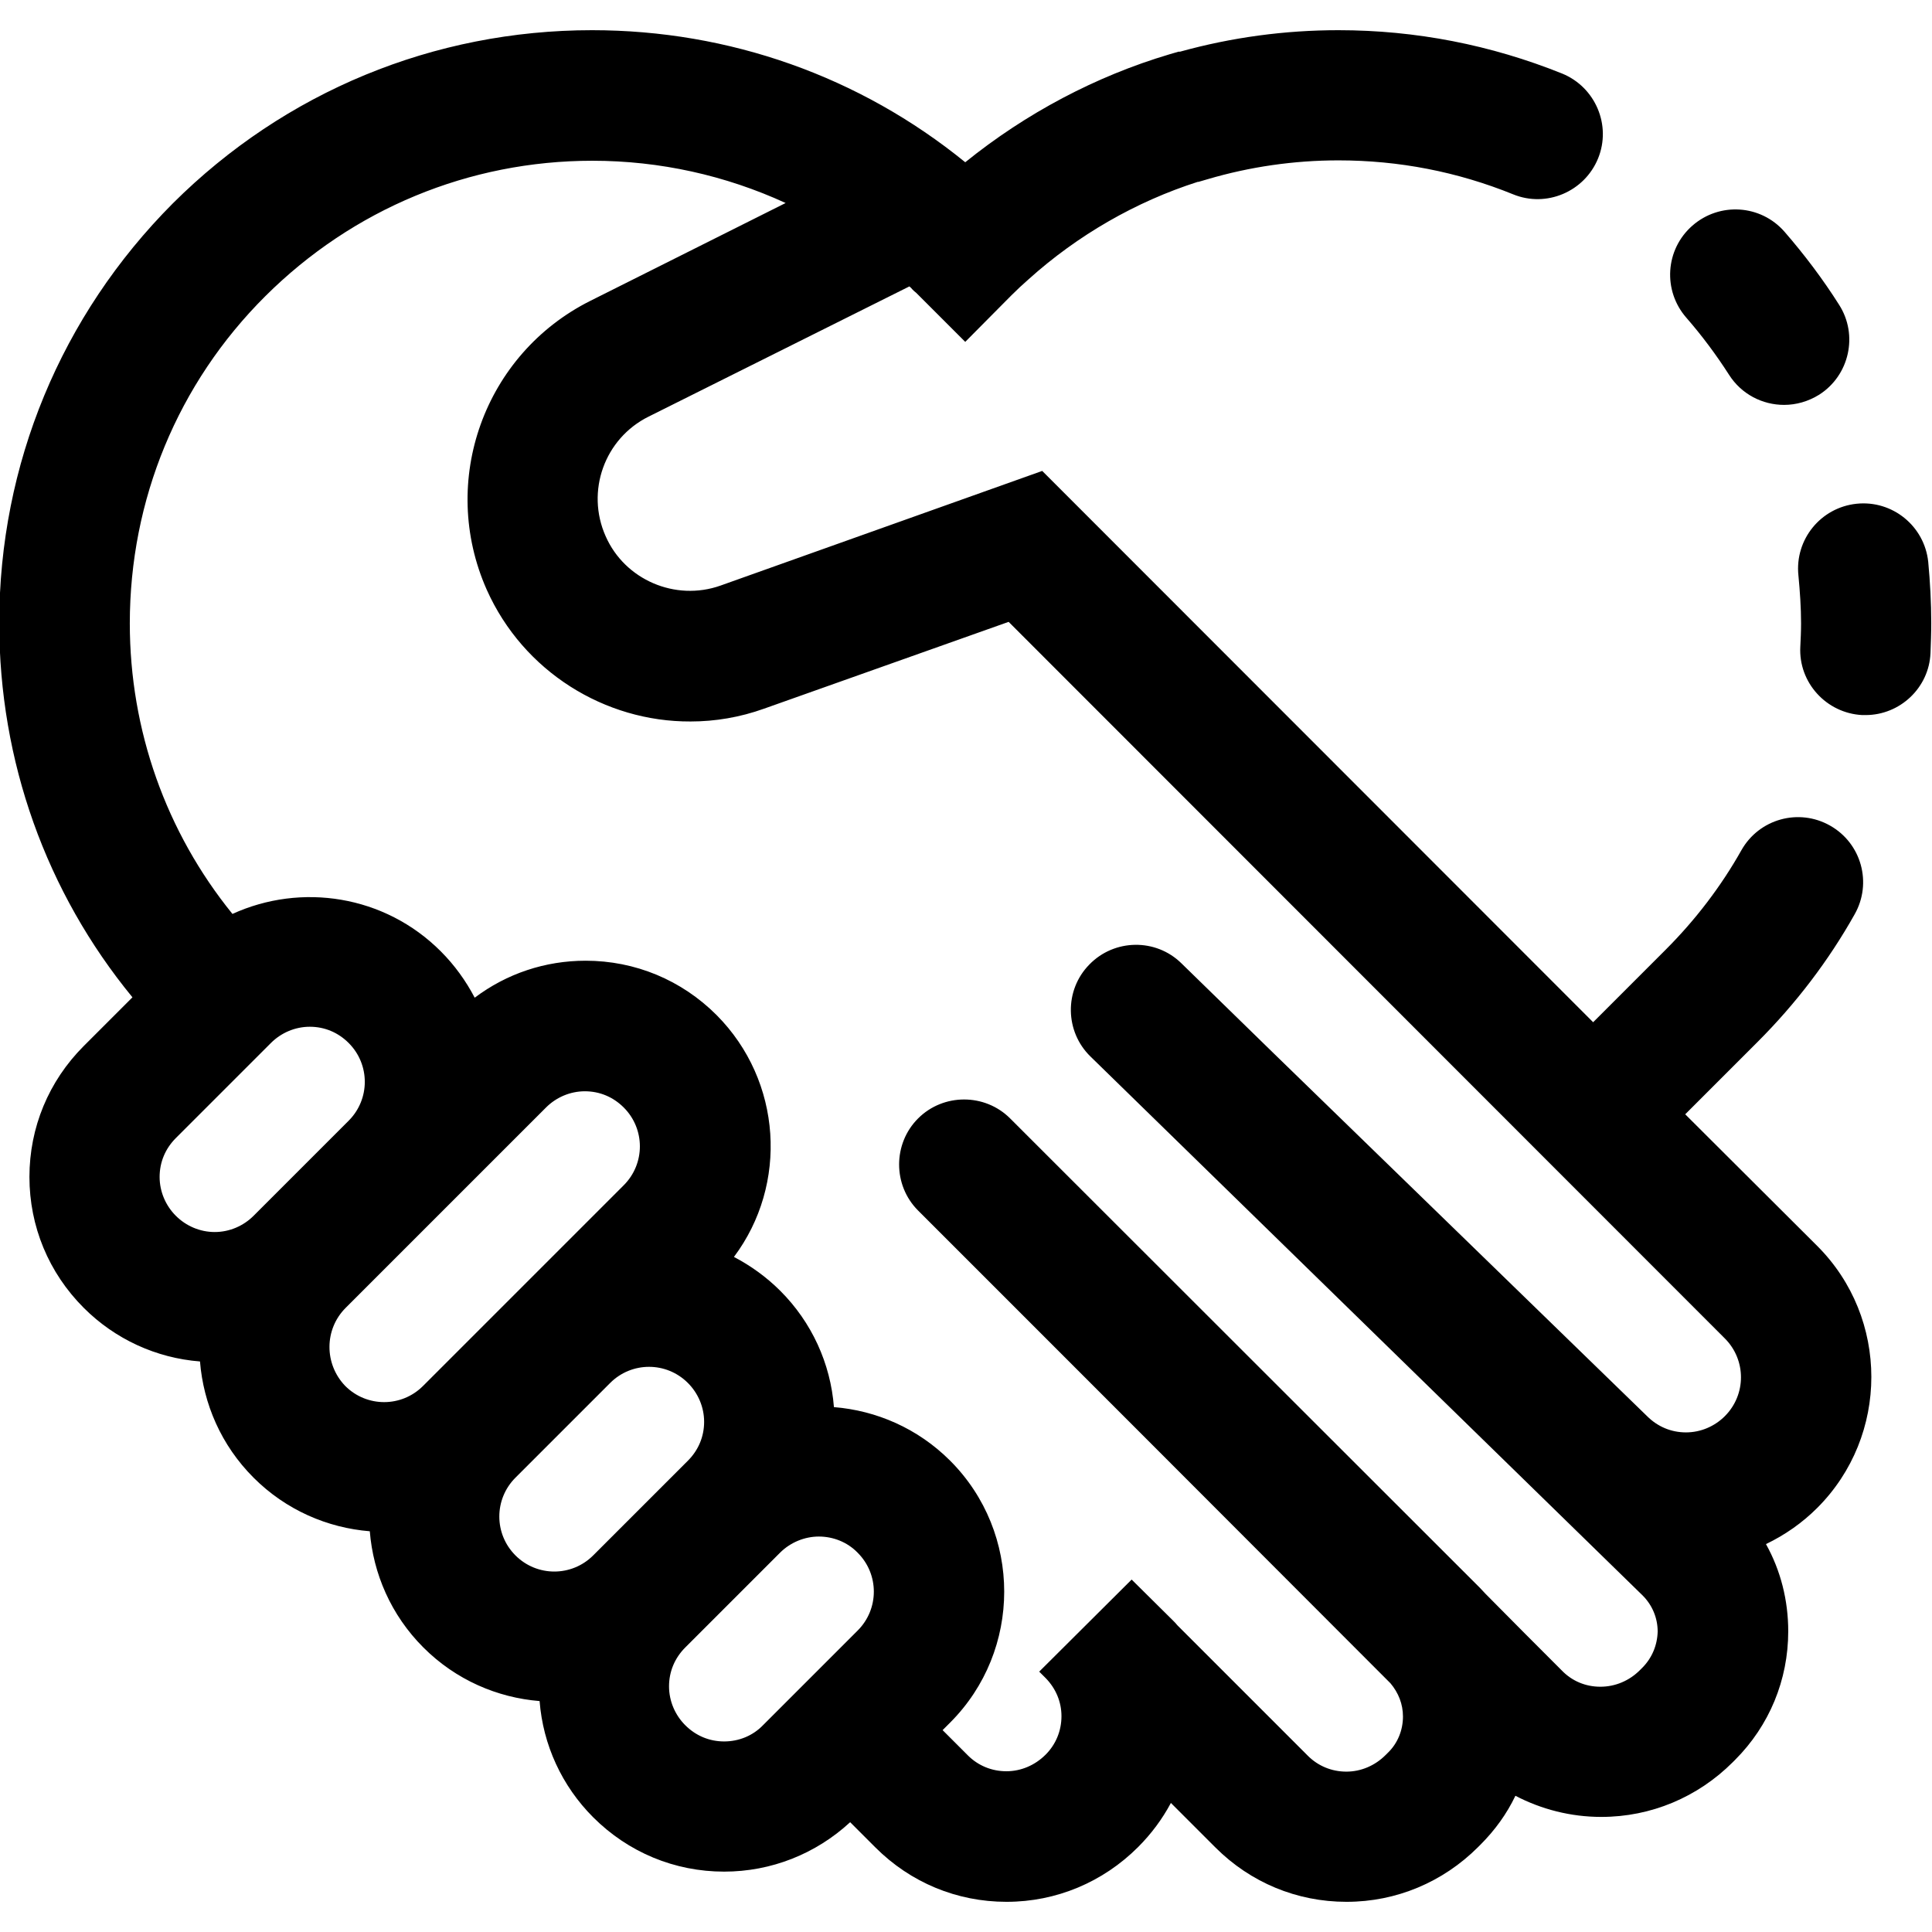
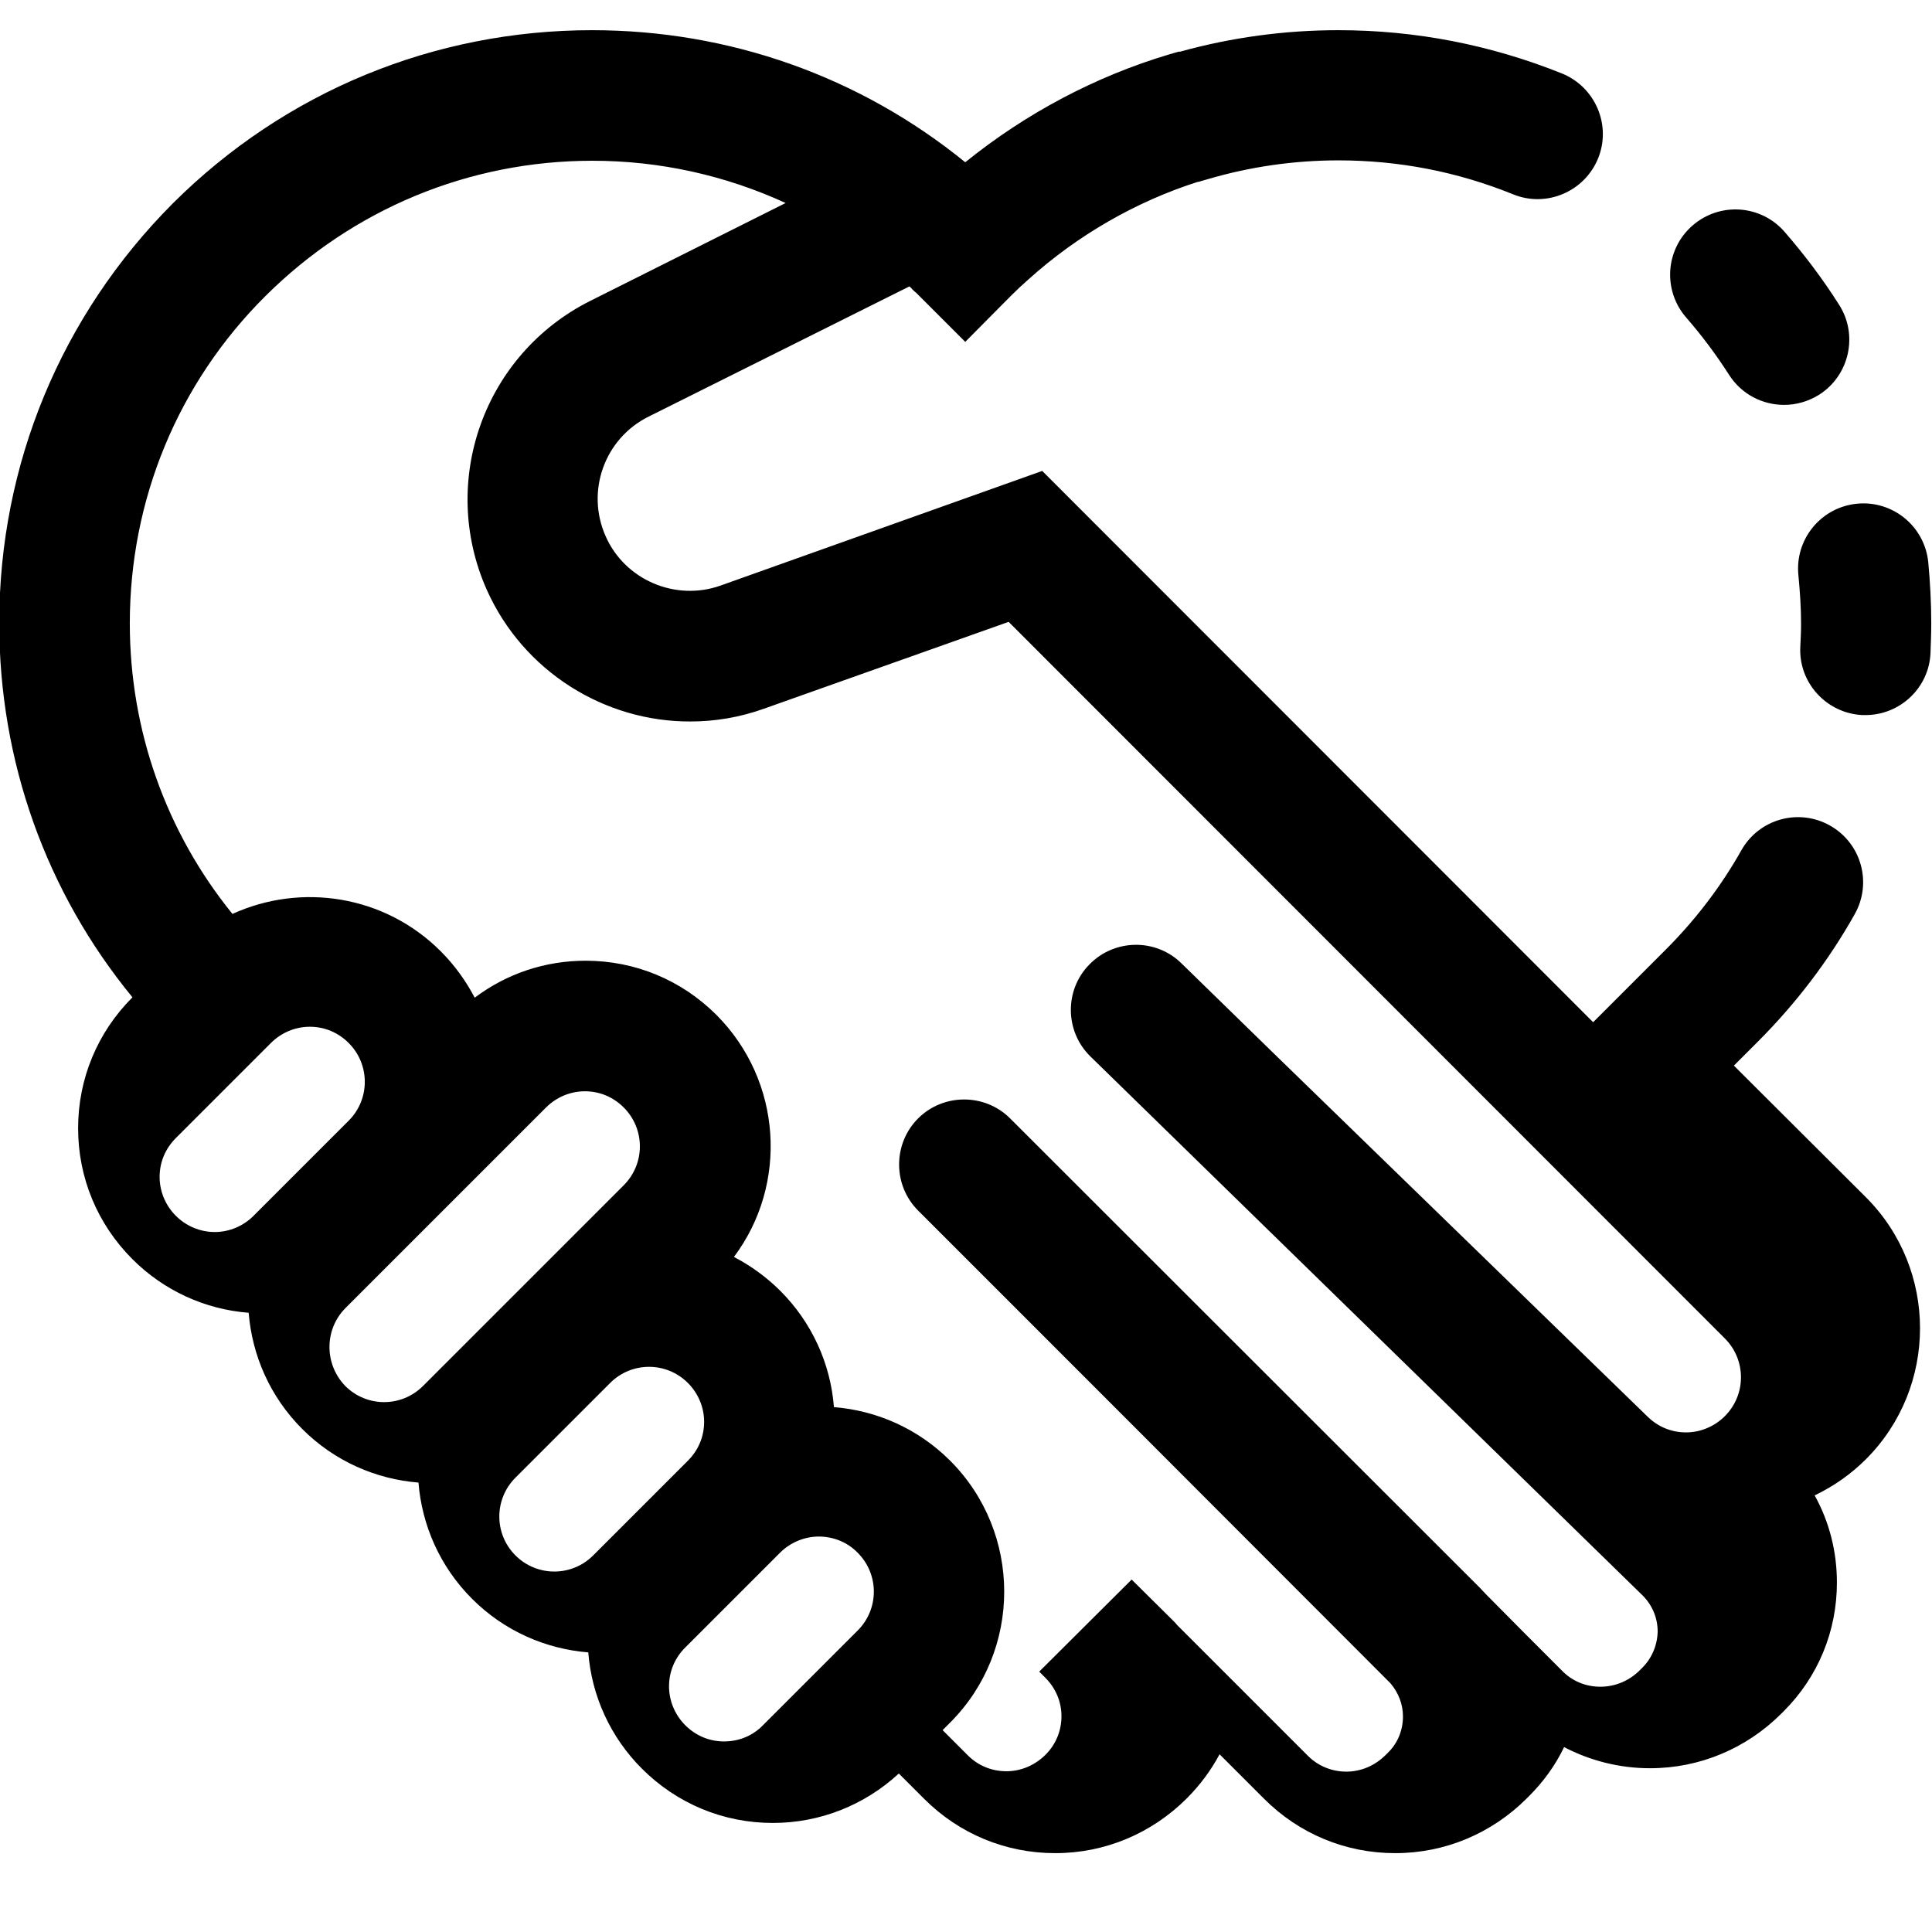
<svg xmlns="http://www.w3.org/2000/svg" width="512" height="512" xml:space="preserve">
-   <path d="m446.6 295.3 19.2-19.2c10.1-10.1 18.8-21.5 25.7-33.8 4.7-8.3 1.8-18.8-6.5-23.5-8.3-4.7-18.8-1.8-23.5 6.5-5.4 9.6-12.2 18.5-20.1 26.4l-19.2 19.2-146-146.1-85.3 30.4c-11.9 4.2-25.3-1.5-30.4-13.1-5.3-11.9-.3-25.9 11.4-31.7L241 75.9c.2.2.5.4.7.7l.5.5.6.5.8.8 12.2 12.2L268 78.3c1.5-1.5 3-2.9 4.6-4.3 13-11.7 28.5-20.6 44.8-25.8h.2l2.4-.7c11.2-3.3 22.9-5 34.7-5 16 0 31.5 3 46.3 9 8.8 3.6 18.9-.7 22.5-9.5 3.6-8.8-.7-18.9-9.5-22.5C395.1 11.9 375.2 8 354.7 8c-14.2 0-28.3 1.9-42 5.7h-.4l-2.4.7c-19.5 5.8-38 15.6-54.1 28.6-27.9-22.7-62.5-35-98.9-35C115 8 75.5 24.3 45.8 53.9c-29.6 29.7-46 69.2-46 111.2 0 36.6 12.4 71.3 35.3 99.2l-12.9 12.9c-9.3 9.3-14.4 21.6-14.4 34.7s5.1 25.4 14.4 34.7c8.3 8.3 19.2 13.3 30.8 14.2.9 11.2 5.6 22.2 14.2 30.8 8.6 8.6 19.6 13.3 30.8 14.2.9 11.2 5.6 22.2 14.2 30.8 8.6 8.6 19.6 13.3 30.8 14.2.9 11.6 5.9 22.5 14.2 30.8 9.3 9.3 21.6 14.4 34.7 14.4 12.5 0 24.3-4.7 33.4-13.1l6.7 6.7c9.3 9.3 21.6 14.4 34.7 14.4h.1c13.1 0 25.5-5.2 34.8-14.5 3.5-3.5 6.4-7.4 8.7-11.7l11.8 11.8c9.3 9.3 21.6 14.4 34.7 14.4h.1c13.1 0 25.5-5.2 34.8-14.5l.6-.6c3.9-3.9 7-8.2 9.3-13 6.9 3.6 14.7 5.6 22.7 5.6h.1c13.1 0 25.5-5.2 34.8-14.5l.6-.6c9.1-9.1 14.1-21.2 14.1-34.1 0-8.2-2-16.1-5.9-23.1 5-2.4 9.6-5.6 13.6-9.6 19.1-19.1 19.1-50.3 0-69.4l-35-34.9zm-400 26.9c-2.7-2.7-4.3-6.4-4.3-10.3s1.5-7.5 4.3-10.3l24-24 .6-.6.6-.6c2.7-2.7 6.4-4.3 10.3-4.3 3.9 0 7.5 1.5 10.3 4.3 5.7 5.7 5.7 14.9 0 20.6l-25.2 25.2c-2.7 2.7-6.4 4.3-10.3 4.3s-7.6-1.6-10.3-4.3zm45 24.4 25.1-25.1 28-28c2.7-2.7 6.4-4.3 10.3-4.3 3.9 0 7.5 1.5 10.3 4.3 5.7 5.7 5.7 14.9 0 20.6l-28.1 28.1-25.1 25.1c-5.7 5.7-14.9 5.7-20.6 0-5.6-5.8-5.6-15 .1-20.7zm45 45 25.1-25.1c5.7-5.7 14.9-5.7 20.6 0 2.7 2.7 4.3 6.4 4.3 10.3s-1.5 7.5-4.3 10.3l-25.1 25.1c-5.7 5.7-14.9 5.7-20.6 0-5.7-5.7-5.7-14.9 0-20.6zm55.3 69.9c-3.9 0-7.5-1.5-10.3-4.3-2.7-2.7-4.3-6.4-4.3-10.3s1.5-7.5 4.3-10.3l25.1-25.1c2.8-2.8 6.6-4.3 10.3-4.3s7.5 1.4 10.3 4.3c5.7 5.7 5.7 14.9 0 20.6l-25.1 25.1c-2.7 2.8-6.4 4.3-10.3 4.3zM435.2 442l-.6.6c-2.8 2.8-6.5 4.4-10.5 4.4-3.9 0-7.5-1.5-10.2-4.3-6.3-6.3-13.1-13.1-20.2-20.3-.5-.5-1-1.1-1.5-1.6L267.7 296.4c-6.7-6.7-17.7-6.7-24.4 0-6.7 6.7-6.7 17.7 0 24.4l24.2 24.2.1.1c.7.7 56.4 56.4 100.9 101 2.1 2.5 3.3 5.5 3.3 8.8 0 3.6-1.4 7.1-4 9.6l-.6.6c-2.8 2.8-6.5 4.4-10.4 4.4-3.9 0-7.5-1.5-10.2-4.2L312 430.7c-.3-.4-.7-.8-1.1-1.2l-11-10.9-24.5 24.4 1.8 1.8c2.6 2.7 4.1 6.2 4.1 10 0 3.9-1.5 7.5-4.2 10.2-2.8 2.8-6.5 4.4-10.4 4.4-3.9 0-7.5-1.5-10.2-4.2l-6.7-6.7 2-2c19.1-19.1 19.1-50.3 0-69.4-8.6-8.6-19.6-13.3-30.8-14.2-.9-11.6-5.9-22.5-14.2-30.8-3.7-3.7-7.9-6.7-12.3-9 14.4-19.2 12.8-46.6-4.6-64.1-9.3-9.3-21.6-14.4-34.7-14.4-10.7 0-20.9 3.4-29.4 9.8-2.3-4.4-5.3-8.6-9-12.3-14.9-14.9-37-18.2-55.2-9.9-17.6-21.7-27.2-48.7-27.2-77 0-32.7 12.7-63.6 35.9-86.7s54-35.9 86.7-35.9c17.9 0 35.3 3.9 51.2 11.2l-51.7 25.9c-28.2 14.1-40.3 47.8-27.5 76.6 9.7 21.7 31.3 35 54 34.9 6.5 0 13.1-1.1 19.5-3.4l64.8-23 189.8 189.9c5.7 5.7 5.7 14.9 0 20.6-2.7 2.7-6.4 4.3-10.3 4.3-3.9 0-7.5-1.5-10.3-4.3l-98.9-96.1-24.5-23.9c-6.8-6.7-17.8-6.5-24.4.3-6.7 6.8-6.5 17.8.3 24.4l146.3 142.8c2.6 2.6 4 6 4 9.6-.1 3.6-1.5 7-4.1 9.6zM458.2 99.3c3.3 5.2 8.9 8 14.6 8 3.2 0 6.4-.9 9.3-2.7 8-5.1 10.4-15.8 5.3-23.8-4.3-6.8-9.2-13.3-14.5-19.4-6.3-7.2-17.2-7.9-24.4-1.6-7.2 6.3-7.9 17.2-1.6 24.4 4.1 4.7 7.9 9.8 11.3 15.1zM511 148.9c-1-9.5-9.5-16.4-19-15.4-9.5 1-16.4 9.5-15.4 19 .4 4.2.7 8.5.7 12.7 0 2.1-.1 4.2-.2 6.2-.5 9.5 6.9 17.6 16.4 18.1h.9c9.1 0 16.8-7.2 17.2-16.4.1-2.6.2-5.3.2-8 0-5.4-.3-10.9-.8-16.2z" />
+   <path d="m446.6 295.3 19.2-19.2c10.1-10.1 18.8-21.5 25.7-33.8 4.7-8.3 1.8-18.8-6.5-23.5-8.3-4.7-18.8-1.8-23.5 6.5-5.4 9.6-12.2 18.5-20.1 26.4l-19.2 19.2-146-146.1-85.3 30.4c-11.9 4.2-25.3-1.5-30.4-13.1-5.3-11.9-.3-25.9 11.4-31.7L241 75.9c.2.2.5.4.7.7l.5.5.6.5.8.8 12.2 12.2L268 78.3c1.5-1.5 3-2.9 4.6-4.3 13-11.7 28.5-20.6 44.8-25.8h.2l2.4-.7c11.2-3.3 22.9-5 34.7-5 16 0 31.5 3 46.3 9 8.8 3.6 18.9-.7 22.5-9.5 3.6-8.8-.7-18.9-9.5-22.5C395.1 11.9 375.2 8 354.7 8c-14.2 0-28.3 1.9-42 5.7h-.4l-2.4.7c-19.5 5.8-38 15.6-54.1 28.6-27.9-22.7-62.5-35-98.9-35C115 8 75.5 24.3 45.8 53.9c-29.6 29.7-46 69.2-46 111.2 0 36.6 12.4 71.3 35.3 99.2c-9.3 9.3-14.4 21.6-14.4 34.7s5.1 25.4 14.4 34.7c8.3 8.3 19.2 13.3 30.8 14.2.9 11.2 5.6 22.2 14.2 30.8 8.6 8.6 19.6 13.3 30.8 14.2.9 11.2 5.6 22.2 14.2 30.8 8.6 8.6 19.6 13.3 30.8 14.2.9 11.6 5.9 22.5 14.2 30.8 9.3 9.3 21.6 14.4 34.7 14.4 12.5 0 24.3-4.7 33.4-13.1l6.7 6.7c9.3 9.3 21.6 14.4 34.7 14.4h.1c13.1 0 25.5-5.2 34.8-14.5 3.5-3.5 6.4-7.4 8.7-11.7l11.8 11.8c9.3 9.3 21.6 14.4 34.7 14.4h.1c13.1 0 25.5-5.2 34.8-14.5l.6-.6c3.9-3.9 7-8.2 9.3-13 6.9 3.6 14.7 5.6 22.7 5.6h.1c13.1 0 25.5-5.2 34.8-14.5l.6-.6c9.1-9.1 14.1-21.2 14.1-34.1 0-8.2-2-16.1-5.9-23.1 5-2.4 9.6-5.6 13.6-9.6 19.1-19.1 19.1-50.3 0-69.4l-35-34.9zm-400 26.9c-2.7-2.7-4.3-6.4-4.3-10.3s1.5-7.5 4.3-10.3l24-24 .6-.6.6-.6c2.7-2.7 6.4-4.3 10.3-4.3 3.9 0 7.5 1.5 10.3 4.3 5.7 5.7 5.7 14.9 0 20.6l-25.2 25.2c-2.7 2.7-6.4 4.3-10.3 4.3s-7.6-1.6-10.3-4.3zm45 24.4 25.1-25.1 28-28c2.7-2.7 6.4-4.3 10.3-4.3 3.9 0 7.5 1.5 10.3 4.3 5.7 5.7 5.7 14.9 0 20.6l-28.1 28.1-25.1 25.1c-5.7 5.7-14.9 5.7-20.6 0-5.6-5.8-5.6-15 .1-20.7zm45 45 25.1-25.1c5.7-5.7 14.9-5.7 20.6 0 2.7 2.7 4.3 6.4 4.3 10.3s-1.5 7.5-4.3 10.3l-25.1 25.1c-5.7 5.7-14.9 5.7-20.6 0-5.7-5.7-5.7-14.9 0-20.6zm55.3 69.9c-3.9 0-7.5-1.5-10.3-4.3-2.7-2.7-4.3-6.4-4.3-10.3s1.5-7.5 4.3-10.3l25.1-25.1c2.8-2.8 6.6-4.3 10.3-4.3s7.5 1.4 10.3 4.3c5.7 5.7 5.7 14.9 0 20.6l-25.1 25.1c-2.7 2.8-6.4 4.3-10.3 4.3zM435.2 442l-.6.6c-2.8 2.8-6.5 4.4-10.5 4.4-3.9 0-7.5-1.5-10.2-4.3-6.3-6.3-13.1-13.1-20.2-20.3-.5-.5-1-1.1-1.5-1.6L267.7 296.4c-6.7-6.7-17.7-6.7-24.4 0-6.7 6.7-6.7 17.7 0 24.4l24.2 24.2.1.1c.7.7 56.4 56.4 100.9 101 2.1 2.5 3.3 5.5 3.3 8.8 0 3.6-1.4 7.1-4 9.6l-.6.6c-2.8 2.8-6.5 4.4-10.4 4.4-3.9 0-7.5-1.5-10.2-4.2L312 430.7c-.3-.4-.7-.8-1.1-1.2l-11-10.9-24.5 24.4 1.8 1.8c2.6 2.7 4.1 6.2 4.1 10 0 3.9-1.5 7.5-4.2 10.2-2.8 2.8-6.5 4.4-10.4 4.4-3.9 0-7.5-1.5-10.2-4.2l-6.7-6.7 2-2c19.1-19.1 19.1-50.3 0-69.4-8.6-8.6-19.6-13.3-30.8-14.2-.9-11.6-5.9-22.5-14.2-30.8-3.7-3.7-7.9-6.7-12.3-9 14.4-19.2 12.8-46.6-4.6-64.1-9.3-9.3-21.6-14.4-34.7-14.4-10.7 0-20.9 3.4-29.4 9.8-2.3-4.4-5.3-8.6-9-12.3-14.9-14.9-37-18.2-55.2-9.9-17.6-21.7-27.2-48.7-27.2-77 0-32.7 12.7-63.6 35.9-86.7s54-35.9 86.7-35.9c17.9 0 35.3 3.9 51.2 11.2l-51.7 25.9c-28.2 14.1-40.3 47.8-27.5 76.6 9.7 21.7 31.3 35 54 34.9 6.5 0 13.1-1.1 19.5-3.4l64.8-23 189.8 189.9c5.7 5.7 5.7 14.9 0 20.6-2.7 2.7-6.4 4.3-10.3 4.3-3.9 0-7.5-1.5-10.3-4.3l-98.9-96.1-24.5-23.9c-6.8-6.7-17.8-6.5-24.4.3-6.7 6.8-6.5 17.8.3 24.4l146.3 142.8c2.6 2.6 4 6 4 9.6-.1 3.6-1.5 7-4.1 9.6zM458.2 99.3c3.3 5.2 8.9 8 14.6 8 3.2 0 6.4-.9 9.3-2.7 8-5.1 10.4-15.8 5.3-23.8-4.3-6.8-9.2-13.3-14.5-19.4-6.3-7.2-17.2-7.9-24.4-1.6-7.2 6.3-7.9 17.2-1.6 24.4 4.1 4.7 7.9 9.8 11.3 15.1zM511 148.9c-1-9.5-9.5-16.4-19-15.4-9.5 1-16.4 9.5-15.4 19 .4 4.2.7 8.5.7 12.7 0 2.1-.1 4.2-.2 6.2-.5 9.5 6.9 17.6 16.4 18.1h.9c9.1 0 16.8-7.2 17.2-16.4.1-2.6.2-5.3.2-8 0-5.4-.3-10.9-.8-16.2z" />
</svg>